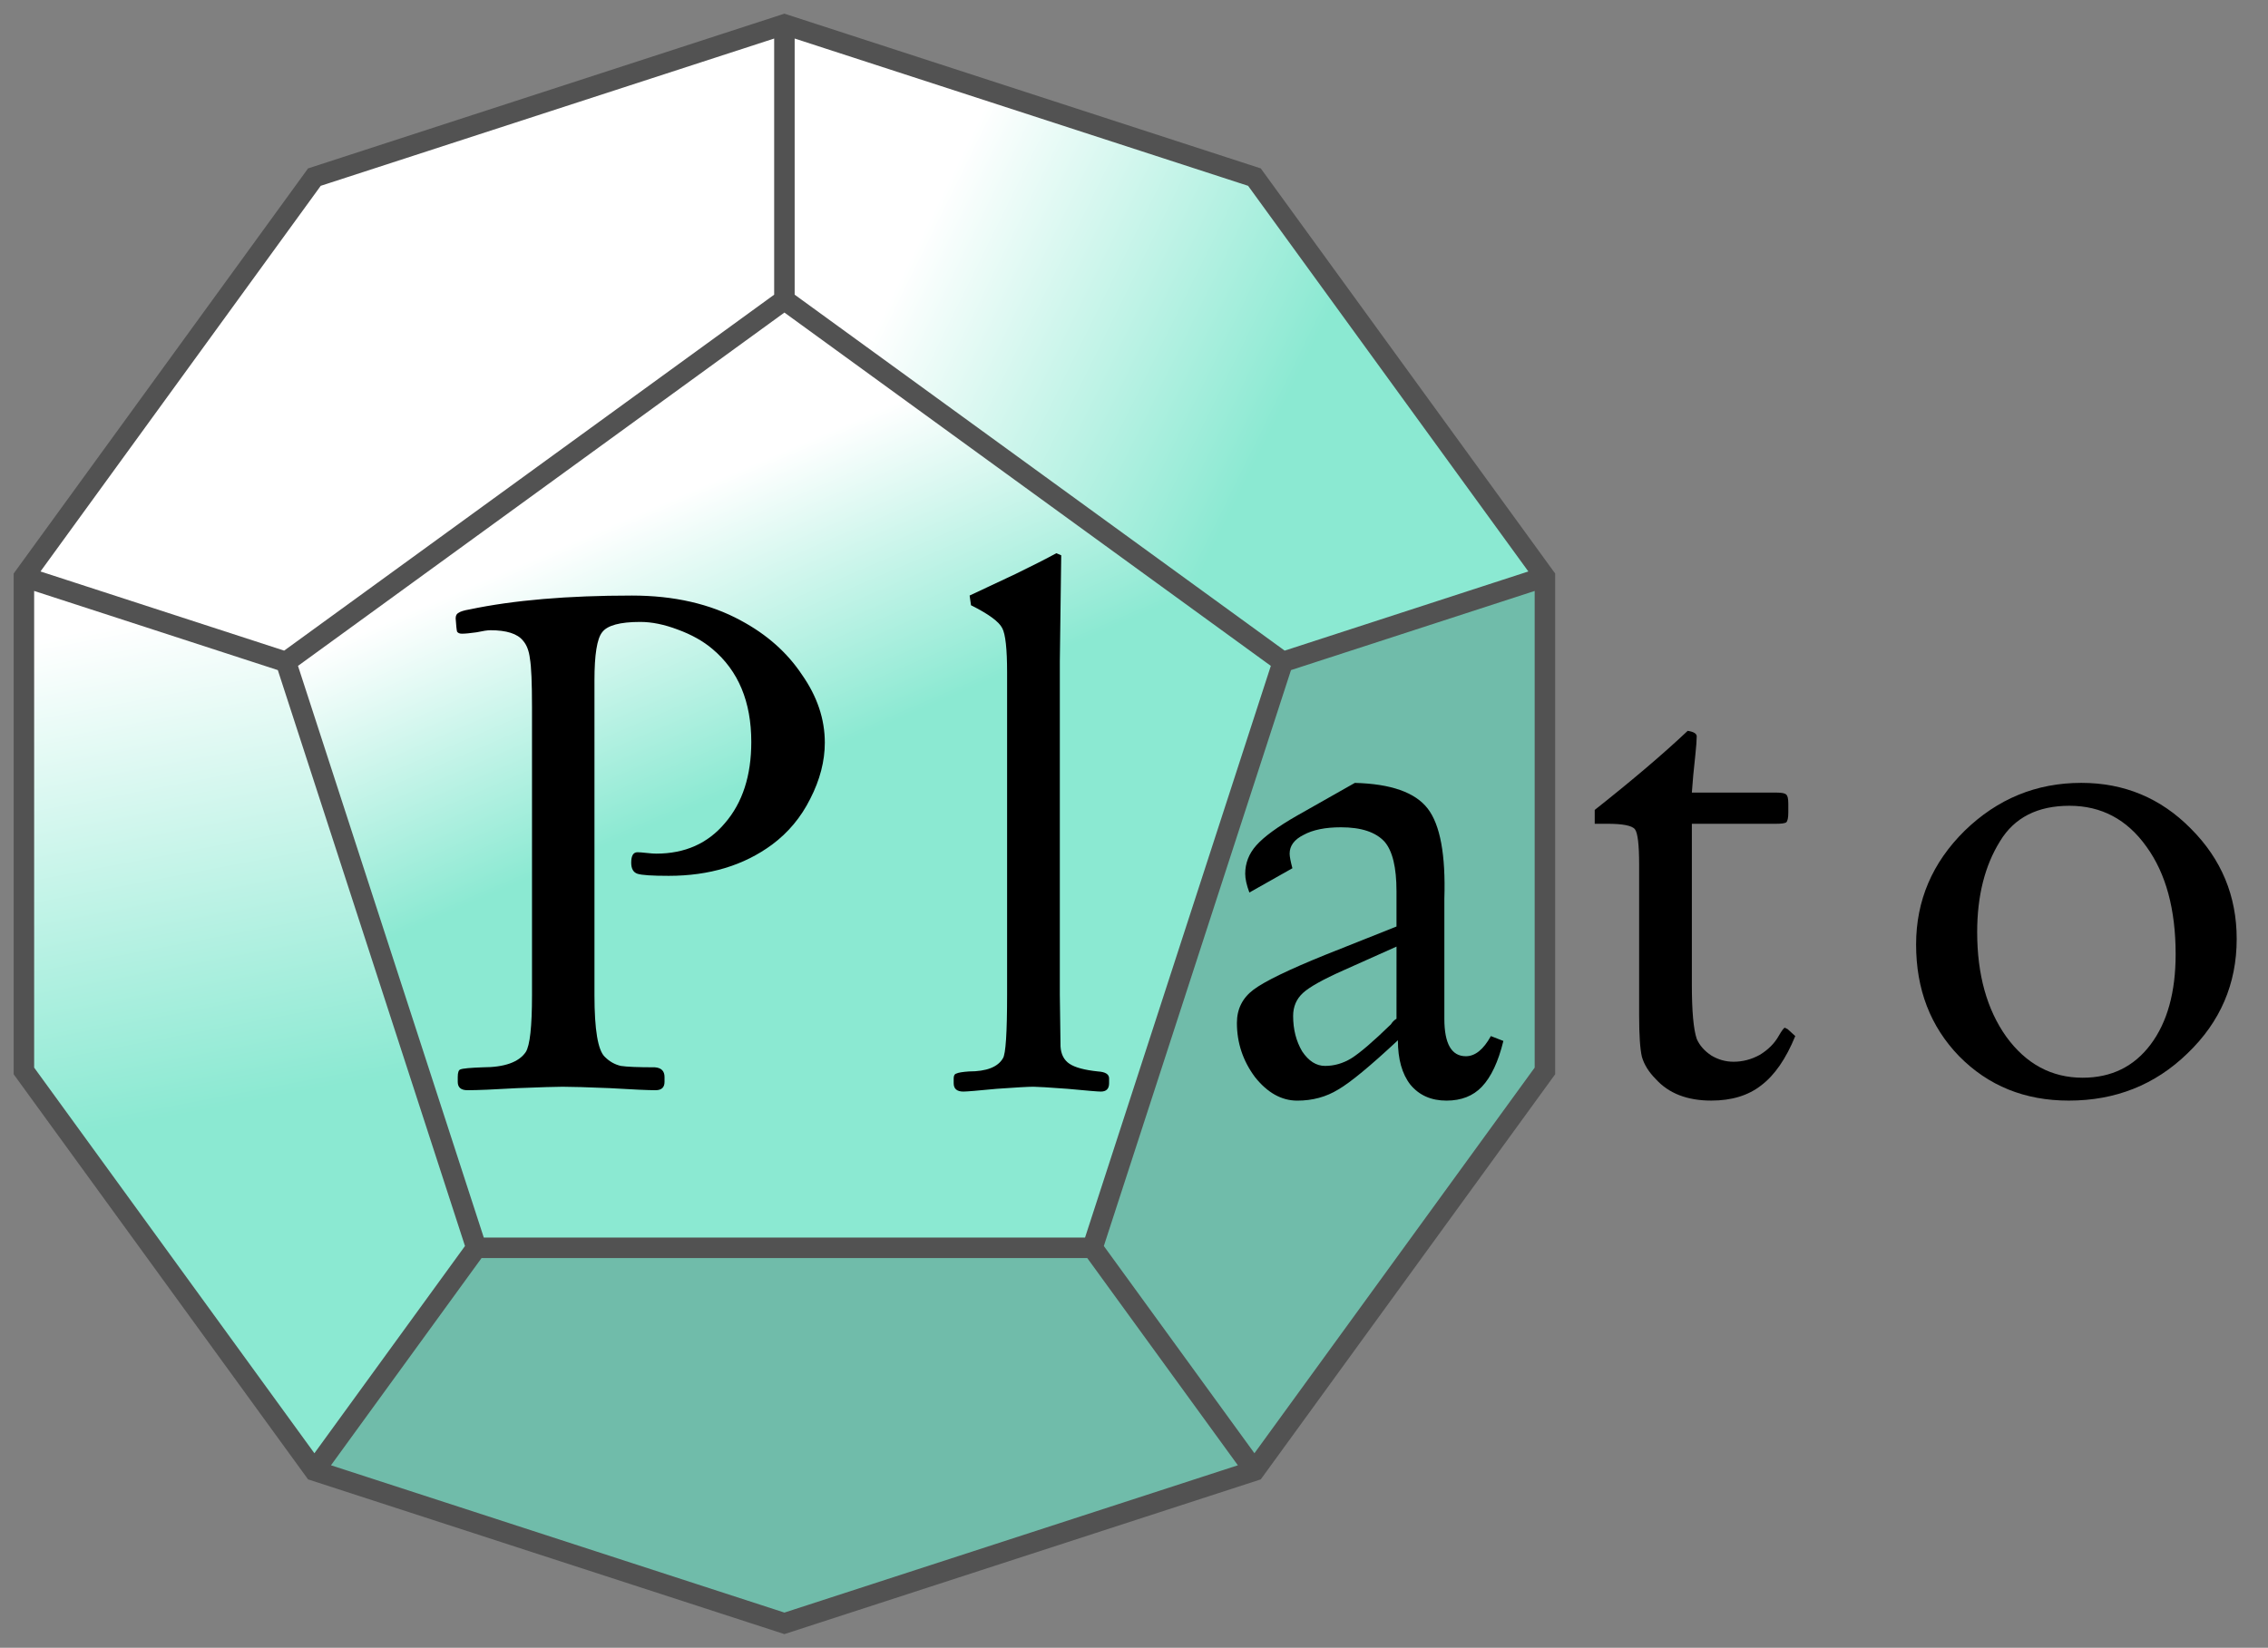
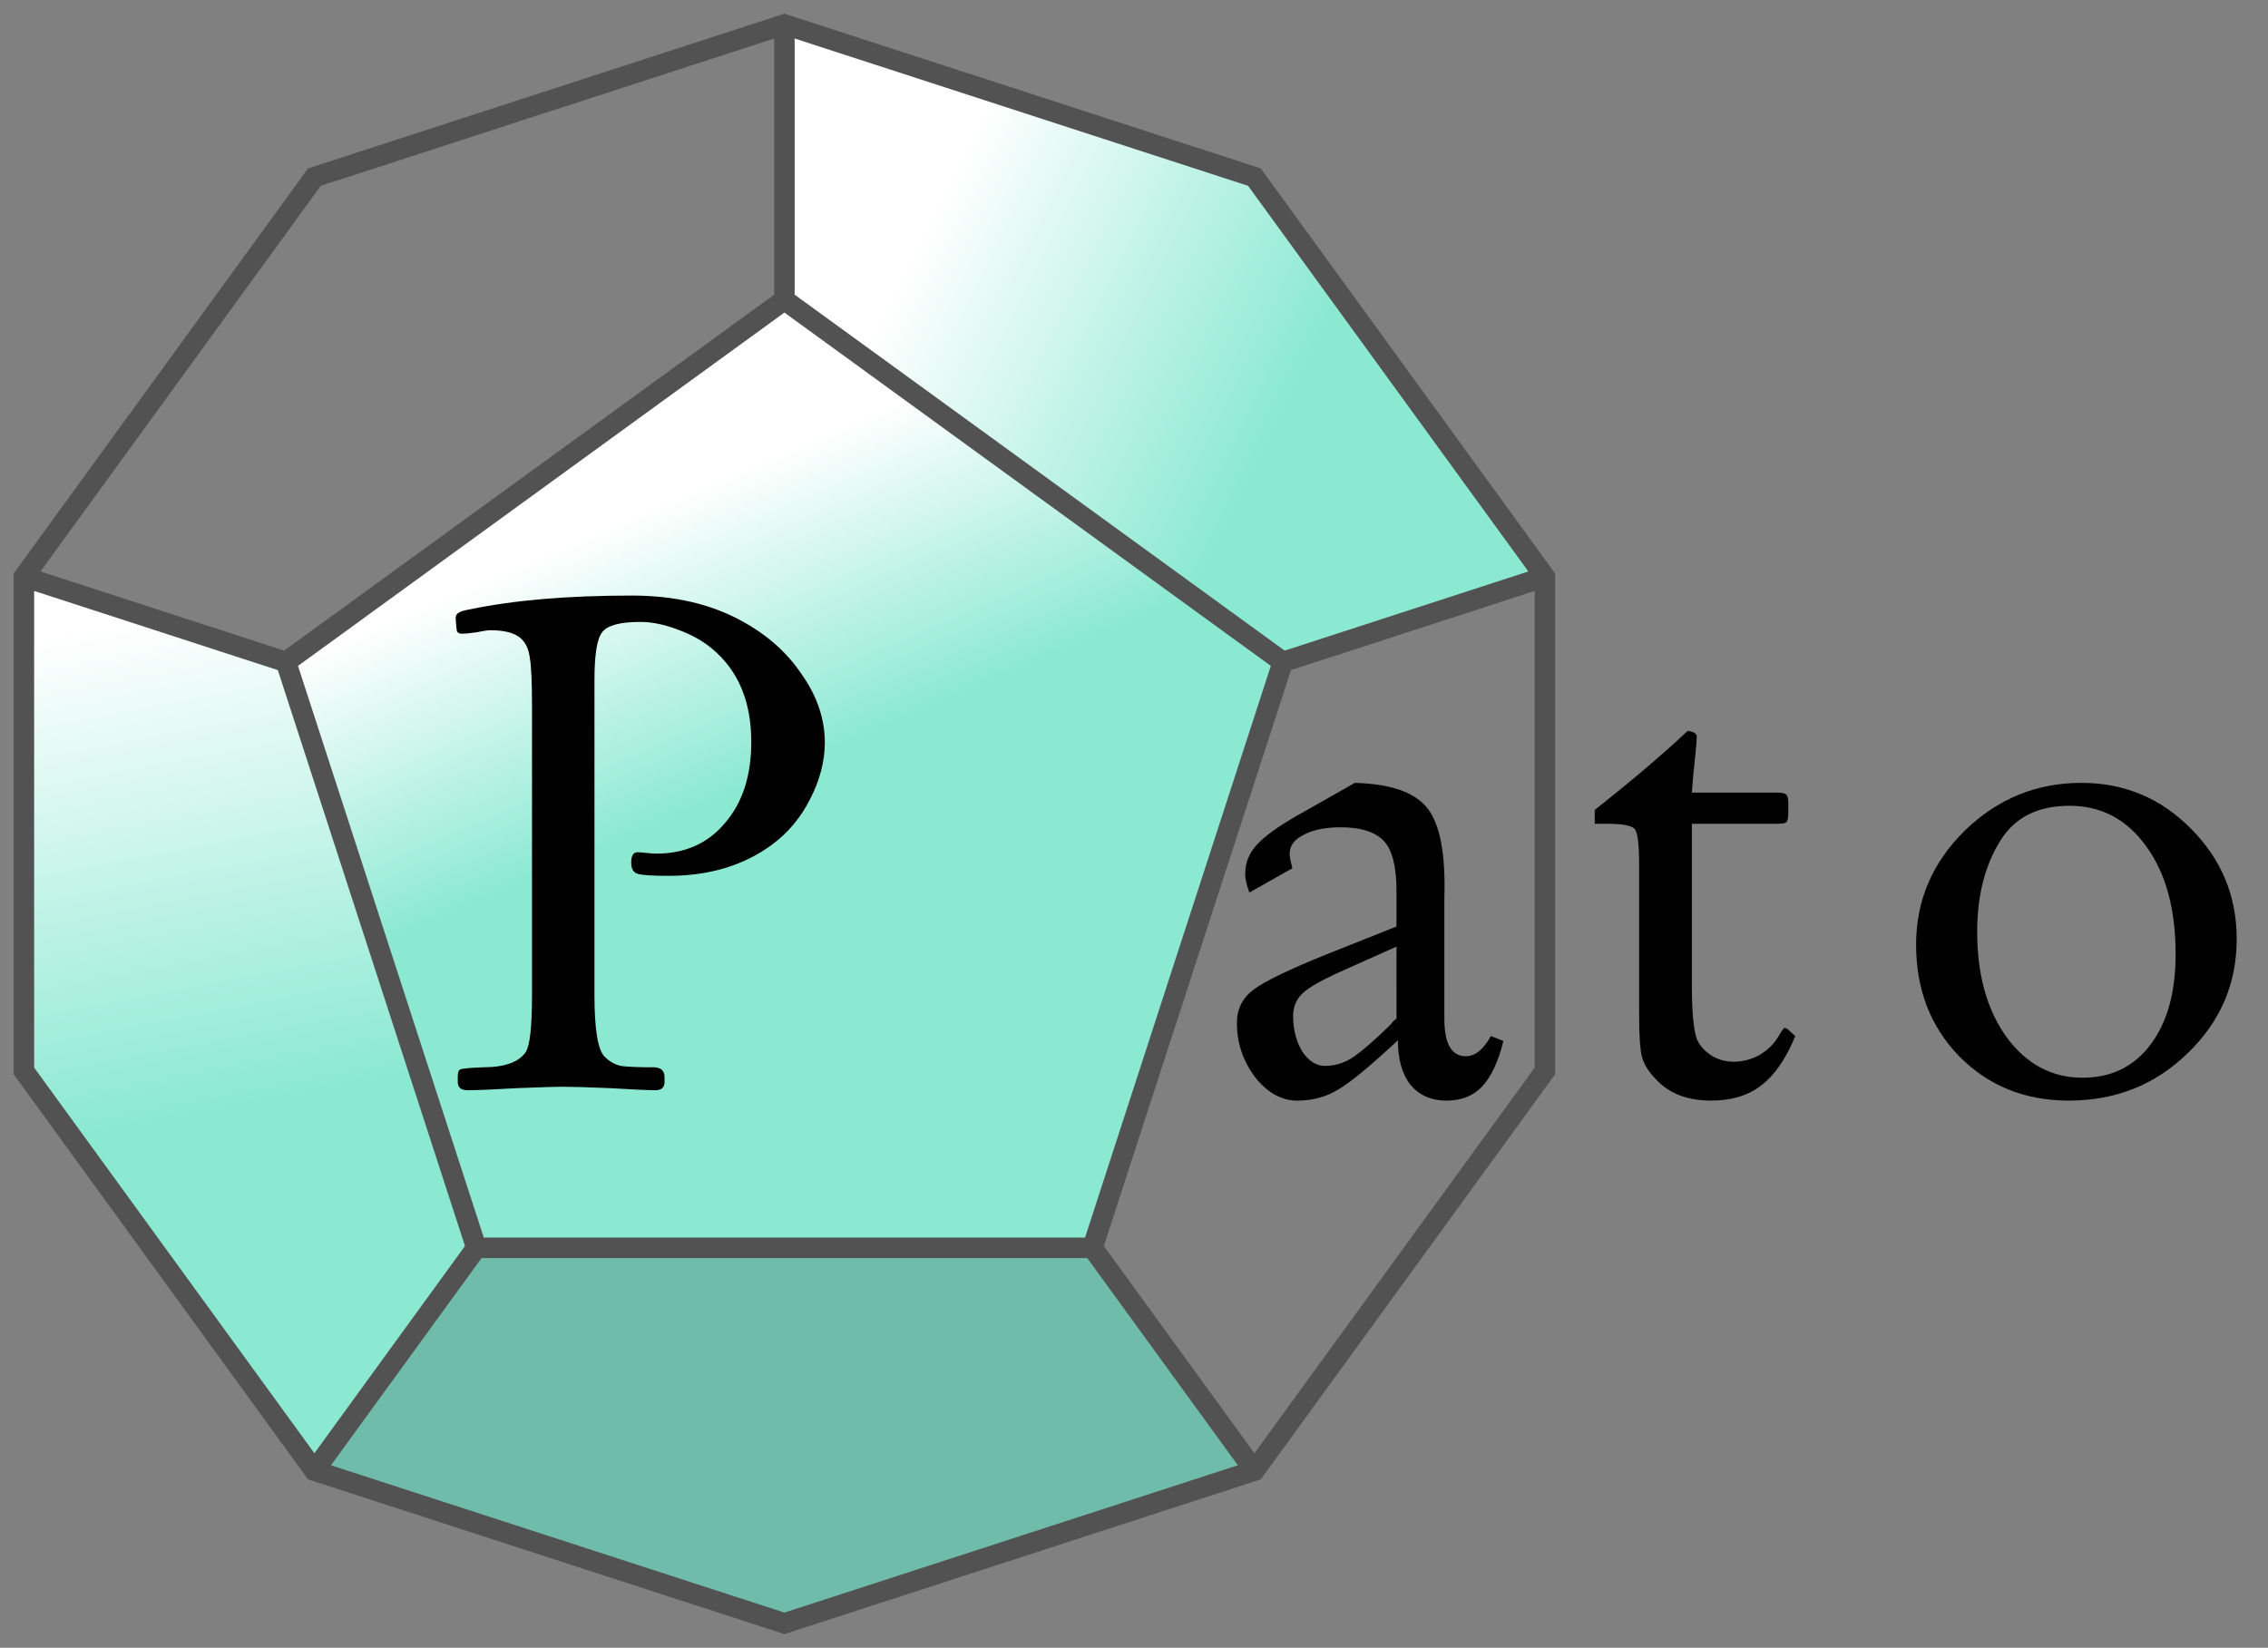
<svg xmlns="http://www.w3.org/2000/svg" xmlns:ns1="http://www.inkscape.org/namespaces/inkscape" xmlns:ns2="http://sodipodi.sourceforge.net/DTD/sodipodi-0.dtd" xmlns:xlink="http://www.w3.org/1999/xlink" width="166.035mm" height="120.658mm" viewBox="0 0 166.035 120.658" version="1.1" id="svg8" ns1:version="1.0.2 (e86c8708, 2021-01-15)" ns2:docname="logo.svg" ns1:export-filename="/Users/jgosmann/Documents/projects/plato/logo/logo.png" ns1:export-xdpi="85.195763" ns1:export-ydpi="85.195763">
  <rect x="0" y="0" width="166.035" height="120.658" fill="#808080" stroke="none" />
  <defs id="defs2">
    <linearGradient ns1:collect="always" id="linearGradient1687">
      <stop style="stop-color:#8be9d2;stop-opacity:1;" offset="0" id="stop1683" />
      <stop style="stop-color:#ffffff;stop-opacity:1" offset="1" id="stop1685" />
    </linearGradient>
    <linearGradient ns1:collect="always" id="linearGradient1681">
      <stop style="stop-color:#8be9d2;stop-opacity:1;" offset="0" id="stop1677" />
      <stop style="stop-color:#ffffff;stop-opacity:1" offset="1" id="stop1679" />
    </linearGradient>
    <linearGradient ns1:collect="always" id="linearGradient1516">
      <stop style="stop-color:#8be9d2;stop-opacity:1;" offset="0" id="stop1664" />
      <stop style="stop-color:#ffffff;stop-opacity:1" offset="1" id="stop1666" />
    </linearGradient>
    <linearGradient ns1:collect="always" id="linearGradient1516-6">
      <stop style="stop-color:#8be9d2;stop-opacity:1;" offset="0" id="stop1512" />
      <stop style="stop-color:#8be9d2;stop-opacity:0;" offset="1" id="stop1514" />
    </linearGradient>
    <linearGradient ns1:collect="always" xlink:href="#linearGradient1516-6" id="linearGradient1518" x1="109.924" y1="74.687" x2="89.89" y2="40.556" gradientUnits="userSpaceOnUse" />
    <linearGradient ns1:collect="always" xlink:href="#linearGradient1687" id="linearGradient1620" x1="338" y1="228.353" x2="306" y2="154" gradientUnits="userSpaceOnUse" />
    <linearGradient ns1:collect="always" xlink:href="#linearGradient1516" id="linearGradient1630" gradientUnits="userSpaceOnUse" x1="512.52" y1="111.336" x2="413.28" y2="62.336" />
    <linearGradient ns1:collect="always" xlink:href="#linearGradient1681" id="linearGradient1640" gradientUnits="userSpaceOnUse" x1="226" y1="305" x2="200.384" y2="170.705" />
  </defs>
  <ns2:namedview id="base" pagecolor="#ffffff" bordercolor="#666666" borderopacity="1.0" ns1:pageopacity="0.0" ns1:pageshadow="2" ns1:zoom="0.96171657" ns1:cx="225.61937" ns1:cy="225.87591" ns1:document-units="mm" ns1:current-layer="text1644" ns1:document-rotation="0" showgrid="false" ns1:object-nodes="true" showguides="true" ns1:guide-bbox="true" ns1:snap-center="false" ns1:object-paths="false" ns1:snap-nodes="true" ns1:window-width="1920" ns1:window-height="1083" ns1:window-x="0" ns1:window-y="25" ns1:window-maximized="1" fit-margin-left="1" fit-margin-top="1" fit-margin-right="1" fit-margin-bottom="1">
    <ns2:guide position="57.425,60.329" orientation="0,-1" id="guide839" />
    <ns2:guide position="57.425,60.329" orientation="1,0" id="guide841" />
    <ns2:guide position="57.425,98.698" orientation="0,-1" id="guide1428" />
    <ns2:guide position="93.916,72.186" orientation="1,0" id="guide1430" />
  </ns2:namedview>
  <g ns1:label="Layer 1" ns1:groupmode="layer" id="layer1" transform="translate(-41.688,-0.089)">
-     <path style="fill:#ffffff;fill-opacity:1;stroke:#525252;stroke-width:0;stroke-miterlimit:4;stroke-dasharray:none;stroke-dashoffset:0;stroke-opacity:1" d="m 200.384,170.705 c -18.425,-6.058 -33.649,-11.154 -33.83,-11.325 -0.182,-0.171 17.449,-24.784 39.179,-54.695 L 245.242,50.301 308.063,29.91 c 34.551,-11.215 63.389,-20.581 64.083,-20.815 1.004,-0.338 1.209,7.188 1,36.846 l -0.262,37.271 -67.89,49.341 c -37.339,27.138 -68.614,49.301 -69.5,49.253 -0.886,-0.049 -16.685,-5.044 -35.11,-11.102 z" id="path1582" transform="scale(0.265)" ns1:label="upper left" />
    <path style="fill:url(#linearGradient1640);fill-opacity:1;stroke:#525252;stroke-width:0;stroke-miterlimit:4;stroke-dasharray:none;stroke-dashoffset:0;stroke-opacity:1" d="m 204.634,350.643 -39.25,-54.134 v -67.38 c 0,-53.414 0.259,-67.312 1.25,-67.05 0.688,0.182 15.425,4.973 32.75,10.647 17.325,5.674 32.622,10.657 33.994,11.074 2.315,0.703 4.369,6.526 28.64,81.176 l 26.146,80.419 -3.267,4.5 c -31.47,43.35 -39.71,54.531 -40.304,54.691 -0.39,0.105 -18.371,-24.169 -39.959,-53.943 z" id="path1584" transform="scale(0.265)" ns1:label="left" />
    <path style="fill:#70bcaa;fill-opacity:1;stroke:#525252;stroke-width:0;stroke-miterlimit:4;stroke-dasharray:none;stroke-dashoffset:0;stroke-opacity:1" d="m 345.776,439.124 c -15.891,-5.163 -44.774,-14.558 -64.186,-20.878 l -35.294,-11.49 3.508,-4.681 c 1.93,-2.574 11.737,-16.025 21.794,-29.891 l 18.286,-25.211 84.908,0.211 84.908,0.211 21.353,29.406 c 11.744,16.173 21.106,29.653 20.804,29.955 -0.302,0.302 -29.043,9.821 -63.869,21.153 l -63.32,20.604 z" id="path1586" transform="scale(0.265)" ns1:label="bottom" />
-     <path style="fill:#70bcaa;fill-opacity:1;stroke:#525252;stroke-width:0;stroke-miterlimit:4;stroke-dasharray:none;stroke-dashoffset:0;stroke-opacity:1" d="m 500.625,399.74 c -9.508,-12.81 -38.458,-53.248 -38.835,-54.247 -0.351,-0.929 50.884,-160.303 51.783,-161.078 0.535,-0.462 69.059,-22.521 69.958,-22.521 0.469,0 0.853,30.116 0.853,66.926 v 66.926 l -39.099,53.824 c -21.505,29.603 -39.458,54.205 -39.895,54.67 -0.438,0.465 -2.582,-1.56 -4.764,-4.5 z" id="path1588" transform="scale(0.265)" ns1:label="right" />
    <path style="fill:url(#linearGradient1630);fill-opacity:1.0;stroke:#525252;stroke-width:0;stroke-miterlimit:4;stroke-dasharray:none;stroke-dashoffset:0;stroke-opacity:1" d="m 443.634,132.137 -68.25,-49.673 V 45.563 c 0,-34.657 0.106,-36.873 1.75,-36.429 0.963,0.26 29.885,9.608 64.271,20.775 l 62.521,20.302 39.64,54.592 39.64,54.592 -12.161,3.808 c -6.689,2.094 -22.324,7.157 -34.744,11.25 -12.421,4.093 -22.996,7.423 -23.5,7.4 -0.504,-0.024 -31.629,-22.395 -69.167,-49.715 z" id="path1590" transform="scale(0.265)" ns1:label="upper right" />
    <path style="fill:url(#linearGradient1620);fill-opacity:1;stroke:#525252;stroke-width:0;stroke-miterlimit:4;stroke-dasharray:none;stroke-dashoffset:0;stroke-opacity:1" d="m 280.921,315.145 c -5.321,-16.363 -17.069,-52.318 -26.106,-79.901 -9.037,-27.583 -16.413,-50.533 -16.391,-51 0.022,-0.467 9.788,-7.824 21.701,-16.349 11.914,-8.525 42.577,-30.678 68.142,-49.23 l 46.481,-33.73 3.068,2.325 c 4.204,3.186 118.456,86.091 126.676,91.922 l 6.608,4.687 -4.887,14.763 c -2.688,8.12 -12.553,38.613 -21.922,67.763 -9.369,29.15 -18.905,58.737 -21.192,65.75 l -4.157,12.75 H 374.769 290.596 Z" id="path1592" transform="scale(0.265)" ns1:label="center" />
    <path id="path1484" style="fill:none;fill-opacity:1;stroke:#525252;stroke-width:1.5;stroke-linecap:butt;stroke-linejoin:miter;stroke-miterlimit:4;stroke-dasharray:none;stroke-dashoffset:0;stroke-opacity:1" d="m 43.438,42.328 2e-6,36.18 21.266,29.27 34.409,11.18 34.409,-11.18 21.266,-29.27 -1e-5,-36.18 L 133.522,13.058 99.113,1.878 64.704,13.058 Z M 99.113,22.049 135.604,48.562 121.666,91.459 76.56,91.459 62.622,48.562 Z M 135.604,48.562 154.789,42.328 M 62.622,48.562 43.438,42.328 M 99.113,22.049 V 1.878 M 76.56,91.459 64.704,107.779 m 56.962,-16.319 11.857,16.319 z" ns1:label="outline" />
    <g aria-label="Plato" id="text1644" style="font-style:normal;font-weight:normal;font-size:50.8px;line-height:1.25;font-family:sans-serif;letter-spacing:6.085px;fill:#000000;fill-opacity:1;stroke:none;stroke-width:0.265">
      <path d="m 88.358,62.494 q 0.203,0 0.66,0.051 0.457,0.051 0.711,0.051 3.15,0 5.029,-2.235 1.93,-2.235 1.93,-5.944 0,-4.42 -2.845,-6.807 -1.016,-0.864 -2.54,-1.422 -1.473,-0.559 -2.743,-0.559 -2.235,0 -2.794,0.762 -0.559,0.711 -0.559,3.505 v 23.063 q 0,3.81 0.762,4.521 0.508,0.508 1.168,0.66 0.66,0.102 2.489,0.102 0.711,0.051 0.711,0.711 v 0.356 q 0,0.61 -0.66,0.61 -0.813,0 -3.353,-0.152 -2.489,-0.102 -3.454,-0.102 -0.711,0 -3.302,0.102 -2.591,0.152 -3.658,0.152 -0.711,0 -0.711,-0.61 v -0.356 q 0,-0.508 0.203,-0.559 0.254,-0.102 1.626,-0.152 2.388,0 3.15,-1.118 0.457,-0.711 0.457,-4.166 v -21.082 q 0,-2.692 -0.152,-3.556 -0.102,-0.864 -0.508,-1.321 -0.61,-0.762 -2.388,-0.762 -0.305,0 -1.016,0.152 -0.711,0.102 -1.067,0.102 -0.254,0 -0.356,-0.152 -0.051,-0.203 -0.102,-0.965 0,-0.305 0.203,-0.406 0.203,-0.152 0.813,-0.254 4.826,-1.016 11.887,-1.016 4.623,0 7.976,1.829 2.845,1.524 4.47,3.962 1.676,2.388 1.676,4.978 0,2.032 -1.067,4.115 -1.016,2.032 -2.794,3.353 -3.099,2.286 -7.569,2.286 -1.829,0 -2.286,-0.152 -0.457,-0.152 -0.457,-0.813 0,-0.762 0.457,-0.762 z" style="font-style:normal;font-variant:normal;font-weight:normal;font-stretch:normal;font-size:50.8px;font-family:GaramondNo8;-inkscape-font-specification:GaramondNo8;stroke-width:0.265" id="path867" />
-       <path d="m 117.346,79.664 q -0.559,0 -2.692,0.152 -2.083,0.203 -2.438,0.203 -0.711,0 -0.711,-0.61 v -0.356 q 0,-0.305 0.203,-0.356 0.203,-0.102 0.914,-0.152 1.93,0 2.489,-0.965 0.305,-0.457 0.305,-4.674 v -23.571 q 0,-2.591 -0.356,-3.251 -0.356,-0.711 -2.286,-1.676 l -0.102,-0.711 3.353,-1.575 q 1.88,-0.914 2.997,-1.524 l 0.356,0.152 q 0,0.203 -0.102,7.772 v 24.384 l 0.051,3.81 q 0.051,0.864 0.66,1.27 0.61,0.406 2.083,0.559 0.813,0.051 0.813,0.508 v 0.356 q 0,0.61 -0.61,0.61 -0.305,0 -2.438,-0.203 -2.083,-0.152 -2.489,-0.152 z" style="font-style:normal;font-variant:normal;font-weight:normal;font-stretch:normal;font-size:50.8px;font-family:GaramondNo8;-inkscape-font-specification:GaramondNo8;stroke-width:0.265" id="path869" />
      <path d="m 150.833,75.956 0.914,0.356 q -0.559,2.286 -1.575,3.353 -0.965,1.016 -2.591,1.016 -1.676,0 -2.642,-1.168 -0.914,-1.168 -0.914,-3.251 -3.048,2.845 -4.369,3.607 -1.321,0.813 -2.997,0.813 -1.727,0 -3.099,-1.727 -1.321,-1.778 -1.321,-3.962 0,-1.524 1.219,-2.438 1.219,-0.914 5.232,-2.54 l 5.232,-2.083 v -2.591 q 0,-2.591 -0.864,-3.607 -0.965,-1.067 -3.2,-1.067 -1.727,0 -2.743,0.559 -1.016,0.508 -1.016,1.372 0,0.305 0.203,1.067 l -3.15,1.778 q -0.305,-0.813 -0.305,-1.372 0,-1.168 0.813,-2.083 0.864,-0.965 2.997,-2.184 l 4.216,-2.388 q 3.962,0.102 5.334,1.88 1.372,1.778 1.219,6.604 v 8.788 q 0,2.743 1.575,2.743 1.016,0 1.829,-1.473 z m -6.909,-6.553 -3.861,1.727 q -2.286,1.016 -2.997,1.676 -0.711,0.66 -0.711,1.676 0,1.473 0.66,2.591 0.711,1.067 1.676,1.067 1.016,0 1.93,-0.559 0.965,-0.61 2.896,-2.489 0.152,-0.254 0.406,-0.406 z" style="font-style:normal;font-variant:normal;font-weight:normal;font-stretch:normal;font-size:50.8px;font-family:GaramondNo8;-inkscape-font-specification:GaramondNo8;stroke-width:0.265" id="path871" />
      <path d="m 158.434,60.411 v -1.016 q 4.115,-3.251 6.807,-5.791 0.66,0.102 0.66,0.406 0,0.406 -0.102,1.372 -0.102,0.914 -0.152,1.473 l -0.102,1.27 h 6.147 q 0.66,0 0.762,0.152 0.152,0.102 0.152,0.66 v 0.66 q 0,0.559 -0.152,0.711 -0.152,0.102 -0.762,0.102 h -6.147 v 11.786 q 0,2.896 0.356,3.962 0.305,0.711 1.067,1.219 0.762,0.457 1.626,0.457 1.016,0 1.93,-0.508 0.914,-0.559 1.372,-1.372 0.356,-0.61 0.457,-0.61 l 0.203,0.102 0.559,0.508 q -1.016,2.489 -2.489,3.607 -1.422,1.118 -3.658,1.118 -2.642,0 -4.064,-1.575 -0.762,-0.762 -1.016,-1.626 -0.203,-0.864 -0.203,-3.048 v -11.024 q 0,-2.184 -0.305,-2.591 -0.305,-0.406 -2.032,-0.406 z" style="font-style:normal;font-variant:normal;font-weight:normal;font-stretch:normal;font-size:50.8px;font-family:GaramondNo8;-inkscape-font-specification:GaramondNo8;stroke-width:0.265" id="path873" />
      <path d="m 194.052,57.414 q 4.724,0 8.026,3.353 3.353,3.353 3.353,8.077 0,4.928 -3.607,8.382 -3.556,3.454 -8.687,3.454 -4.826,0 -8.026,-3.251 -3.15,-3.251 -3.15,-8.179 0,-4.826 3.556,-8.331 3.607,-3.505 8.534,-3.505 z m 4.775,4.674 q -2.134,-2.997 -5.639,-2.997 -3.505,0 -5.08,2.591 -1.676,2.692 -1.676,6.655 0,4.674 2.134,7.671 2.184,2.997 5.588,2.997 3.15,0 4.978,-2.438 1.829,-2.438 1.829,-6.604 0,-4.928 -2.134,-7.874 z" style="font-style:normal;font-variant:normal;font-weight:normal;font-stretch:normal;font-size:50.8px;font-family:GaramondNo8;-inkscape-font-specification:GaramondNo8;stroke-width:0.265" id="path875" />
    </g>
  </g>
</svg>